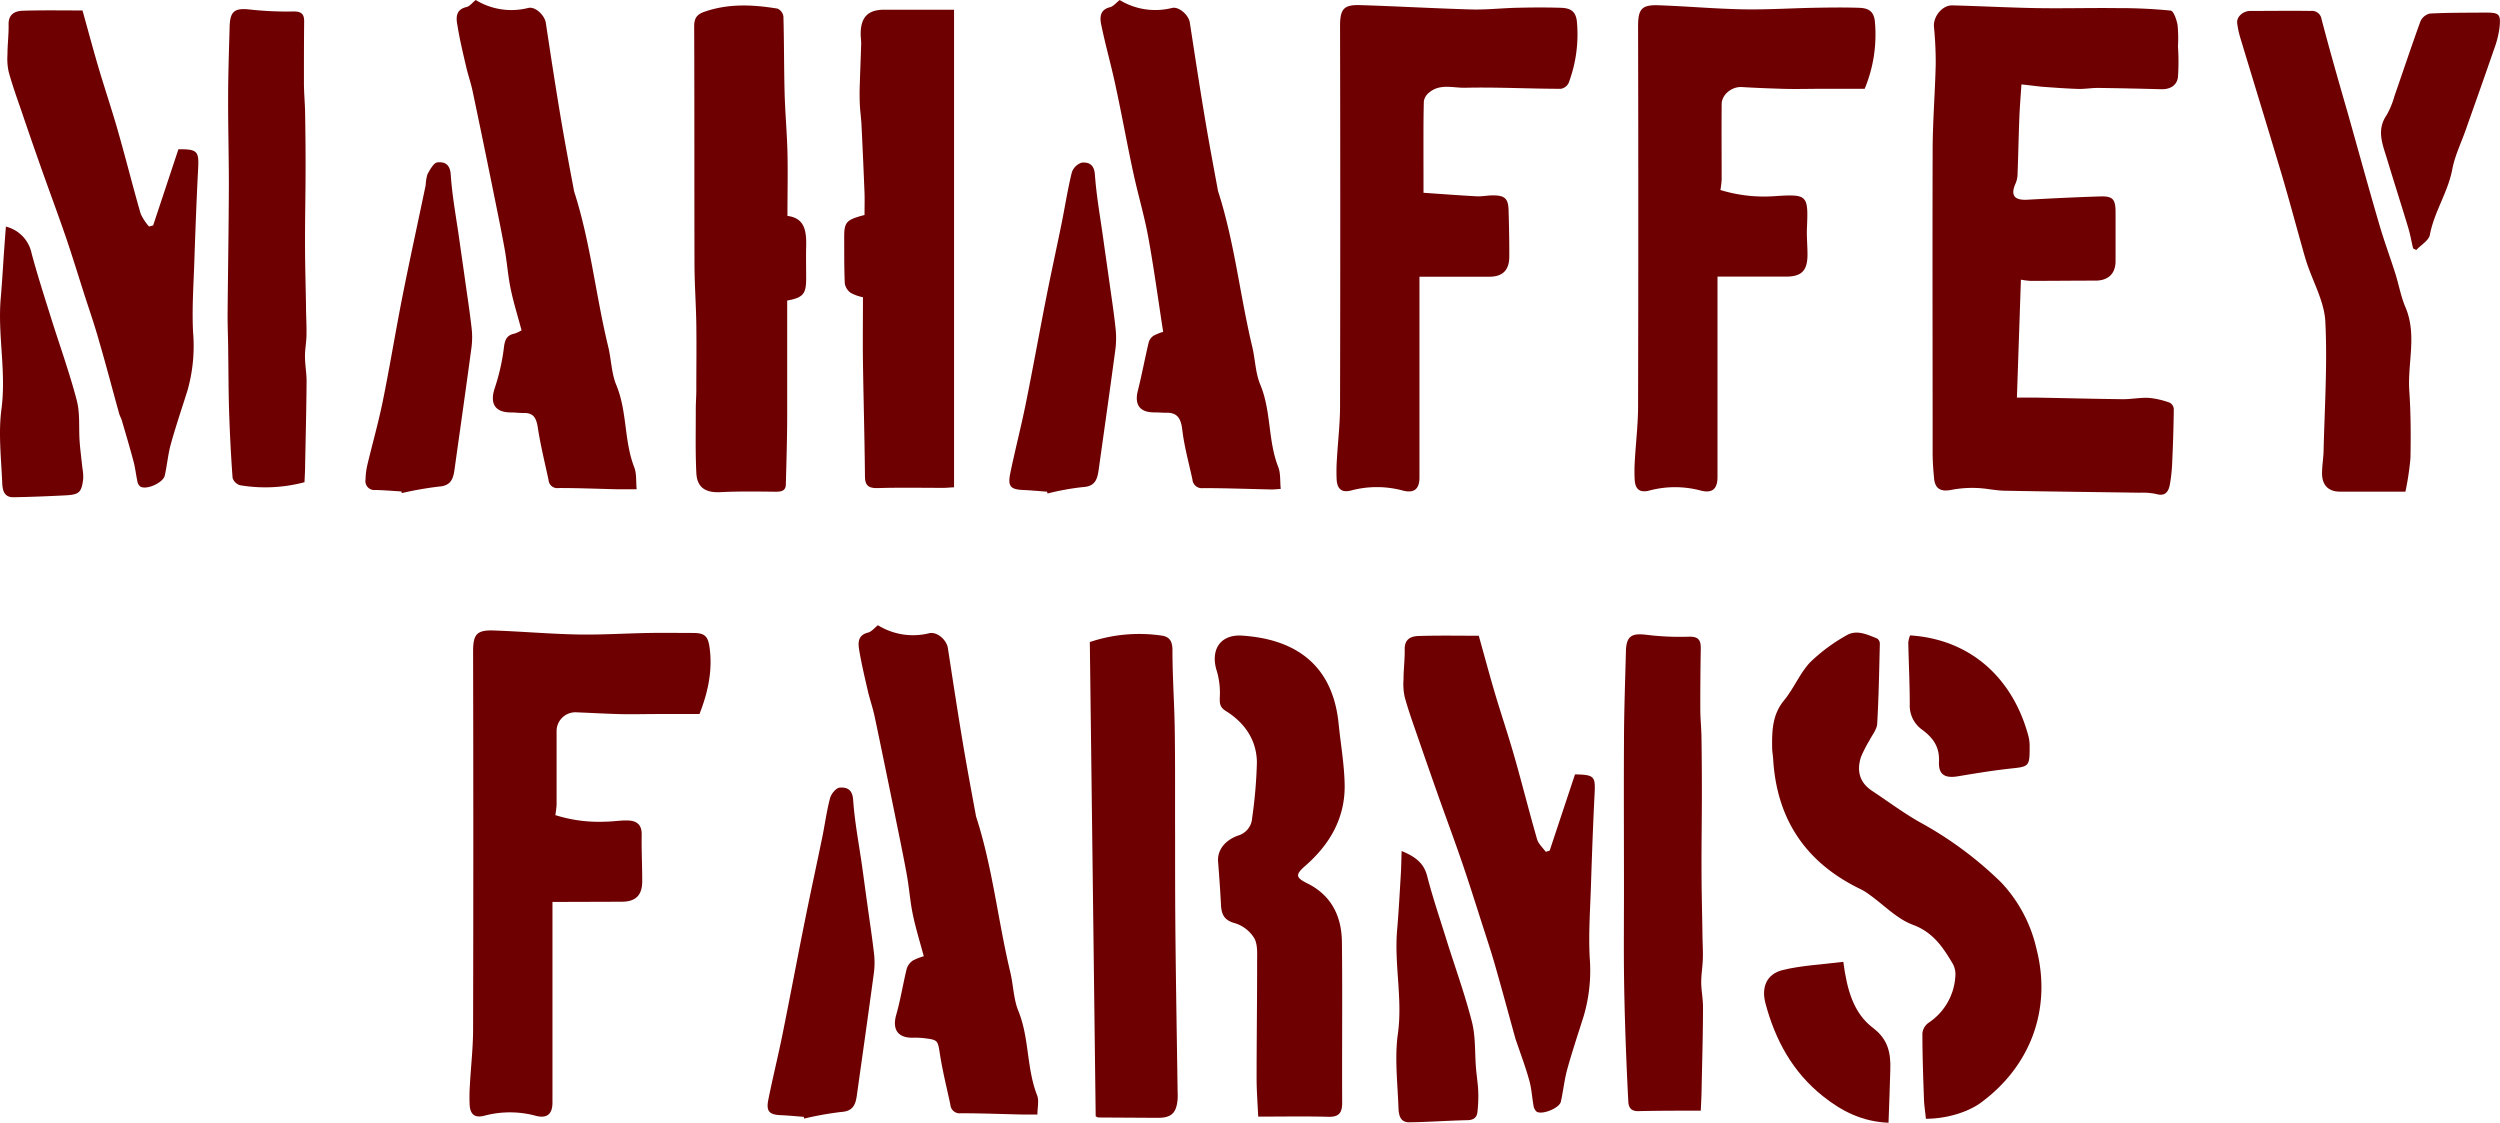
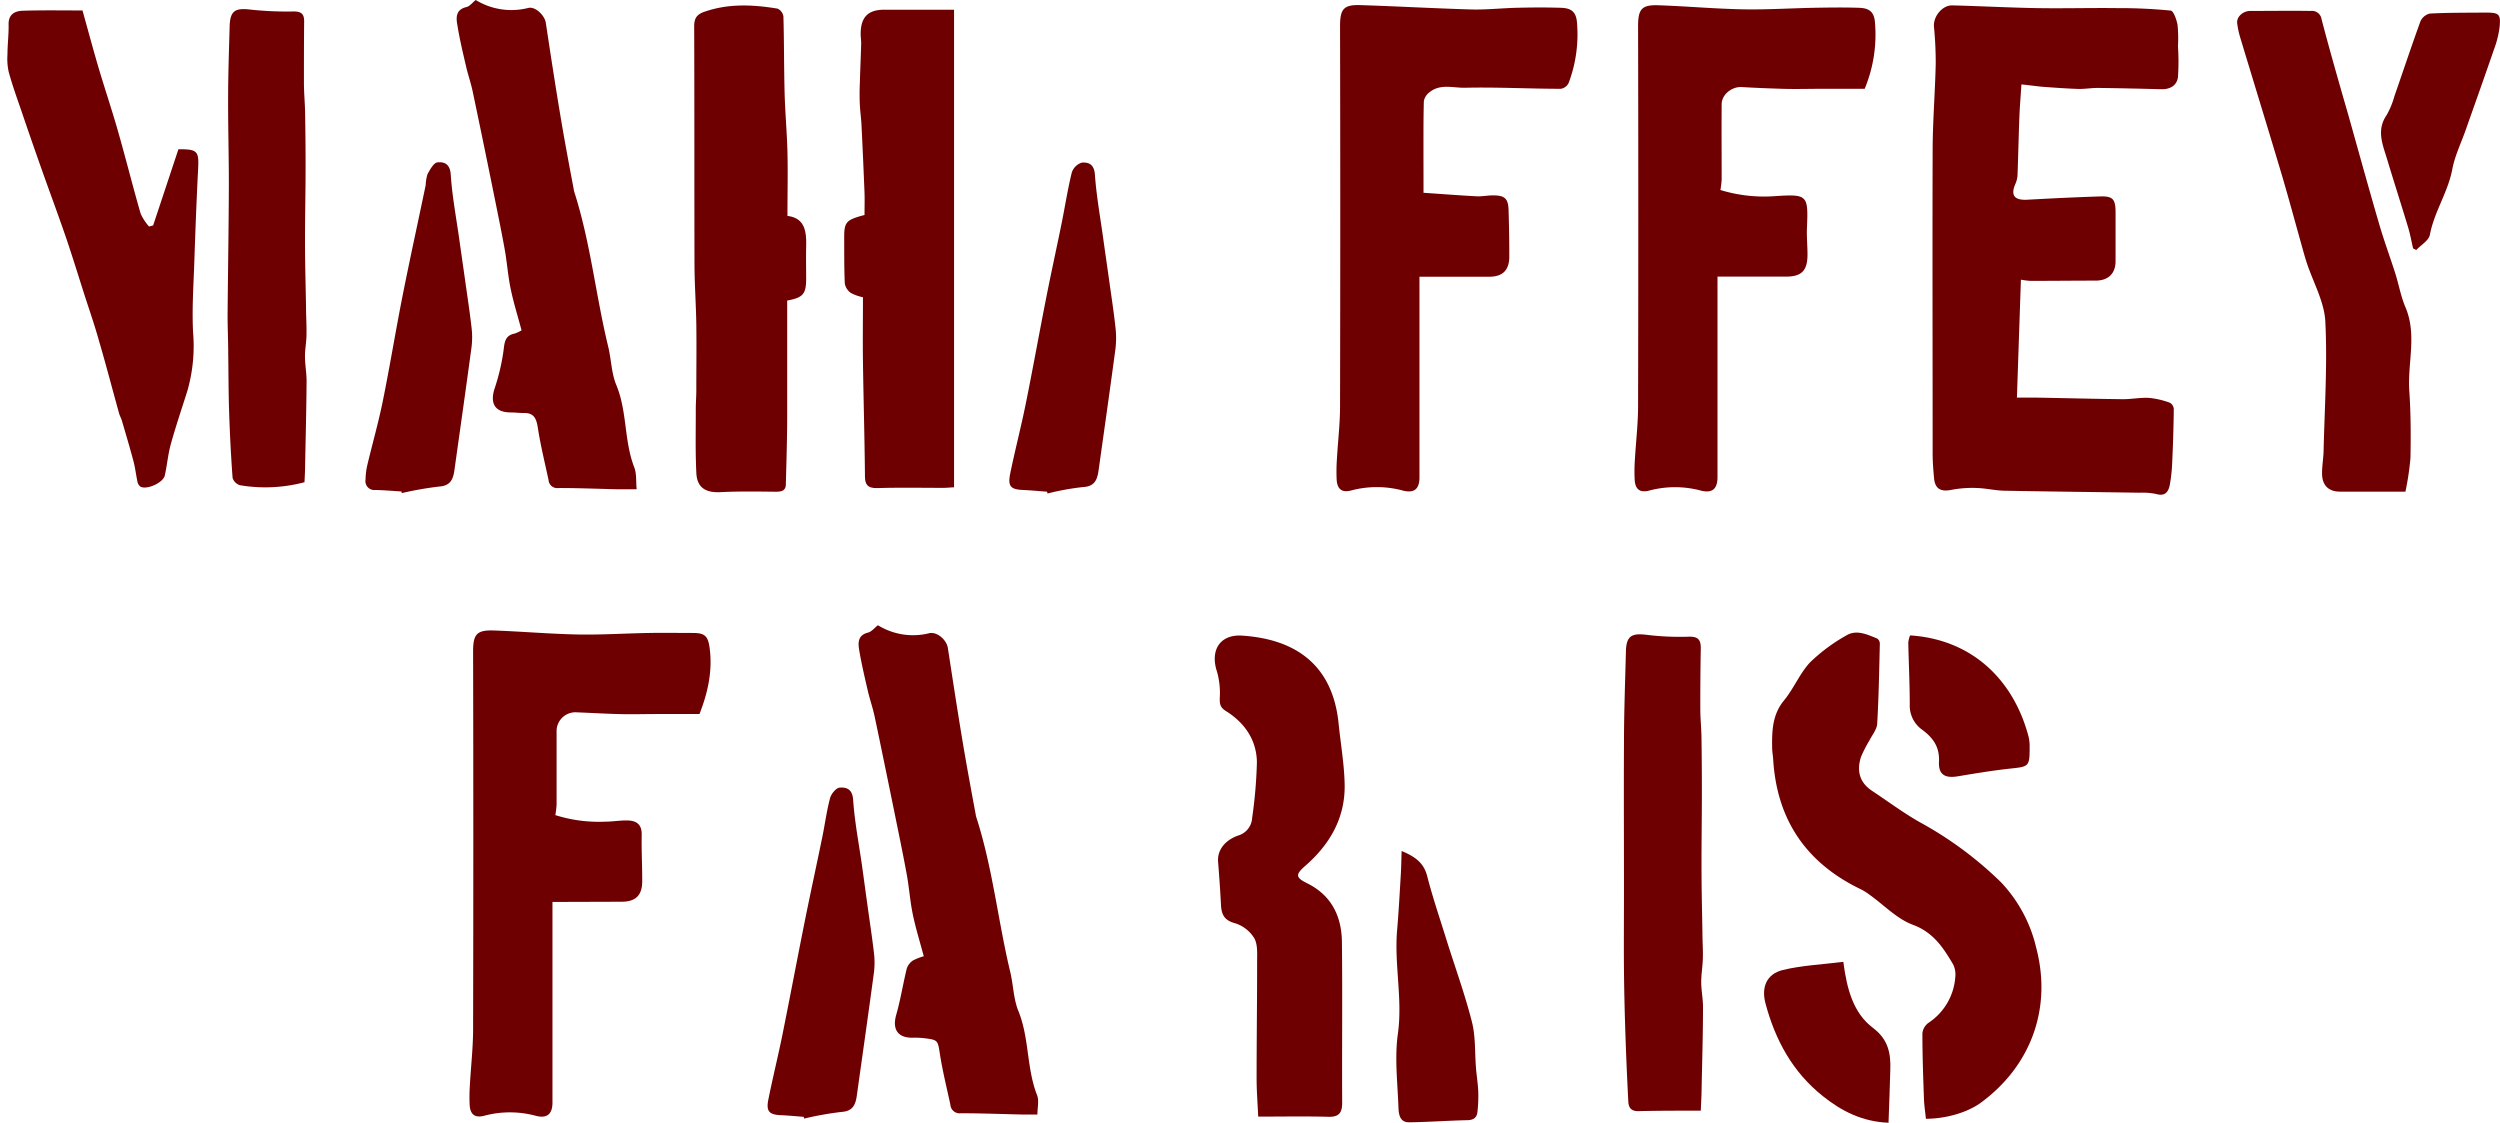
<svg xmlns="http://www.w3.org/2000/svg" viewBox="0 0 575.78 258.58">
  <defs>
    <style>
      .cls-1 {
        fill: #6e0001;
      }
    </style>
  </defs>
  <title>MahaffeyFarms</title>
  <g id="Layer_2" data-name="Layer 2">
    <g id="Layer_1-2" data-name="Layer 1">
      <path class="cls-1" d="M465.56,19.44c-.18,2.79-.39,5.24-.48,7.69-.17,4.39-.25,8.78-.42,13.17a5.63,5.63,0,0,1-.47,2C463,45,463.92,46.15,466.9,46c5.57-.31,11.14-.58,16.71-.76,3-.1,3.62.6,3.63,3.63,0,3.76,0,7.52,0,11.28,0,2.87-1.7,4.47-4.58,4.48-5,0-10,.06-15,.06a16.77,16.77,0,0,1-2.22-.28l-.92,27.17c1.2,0,3,0,4.82,0,6.54.12,13.08.29,19.62.36,2,0,4-.41,6-.3a19.32,19.32,0,0,1,4.78,1.11,1.82,1.82,0,0,1,.91,1.42q-.07,6-.35,11.95a38.71,38.71,0,0,1-.55,5.45c-.3,1.59-1,2.82-3.13,2.21a14.88,14.88,0,0,0-3.82-.3c-10.3-.16-20.6-.26-30.9-.46-2.22,0-4.43-.57-6.65-.63a25.47,25.47,0,0,0-5.81.43c-2.41.5-3.78-.22-4-2.65-.18-1.91-.33-3.82-.33-5.74,0-23.2-.07-46.39,0-69.59,0-6.71.56-13.41.71-20.11a85.86,85.86,0,0,0-.41-8.61c-.18-2.29,1.9-4.93,4.22-4.88,6.54.16,13.07.52,19.6.63,6.18.1,12.36-.08,18.53,0a119.75,119.75,0,0,1,12.18.57c.66.07,1.37,2.11,1.58,3.32a31.55,31.55,0,0,1,.09,4.91,51.74,51.74,0,0,1,0,7.09c-.25,1.94-1.83,2.85-3.86,2.79-4.87-.13-9.74-.24-14.61-.3-1.51,0-3,.27-4.52.23-2.77-.09-5.54-.3-8.3-.5C468.84,19.83,467.36,19.63,465.56,19.44Z" />
      <path class="cls-1" d="M327.85,44.4c4,.27,8.1.59,12.21.81,1.27.07,2.55-.22,3.83-.21,2.68,0,3.47.74,3.55,3.34.11,3.58.18,7.17.17,10.75,0,3.15-1.55,4.64-4.59,4.64h-16.1v2.55q0,21.84,0,43.68c0,2.69-1.24,3.72-3.9,3a23,23,0,0,0-11.83,0c-2.09.55-3.2-.26-3.34-2.47a40.31,40.31,0,0,1,.06-4.79c.22-4,.72-8.07.72-12.11q.1-43.8,0-87.6c0-3.94.86-4.93,4.68-4.81,8.52.27,17,.75,25.57,1,3.5.09,7-.31,10.52-.39,3.32-.08,6.65-.1,10,0,2,.06,3.52.55,3.78,3.2a31.72,31.72,0,0,1-1.9,14.11,2.44,2.44,0,0,1-1.78,1.35c-7.36,0-14.72-.41-22.07-.24-2.73.06-5.77-1-8.25,1.08a3.27,3.27,0,0,0-1.25,2c-.12,4.3-.08,8.6-.09,12.9C327.85,38.69,327.85,41.12,327.85,44.4Z" />
      <path class="cls-1" d="M127.24,207.73c0,1.14,0,2.09,0,3q0,21.59,0,43.19c0,2.69-1.27,3.75-3.89,3.05a22.76,22.76,0,0,0-11.82,0c-2.1.55-3.22-.25-3.36-2.44a41,41,0,0,1,.06-4.79c.23-4.2.72-8.39.73-12.58q.1-43.55,0-87.1c0-4,.83-5,4.87-4.85,6.45.23,12.88.8,19.33.92,5.42.1,10.85-.26,16.28-.35,3.4-.06,6.8,0,10.2,0,2.67,0,3.43.73,3.79,3.41.72,5.29-.39,10.3-2.33,15.26H151.6c-3.17,0-6.33.1-9.49,0s-6.31-.27-9.46-.4a4.34,4.34,0,0,0-4.46,4.14c0,5.71,0,11.42,0,17.14a22.18,22.18,0,0,1-.29,2.4,33.22,33.22,0,0,0,11.46,1.51c1.68,0,3.35-.3,5-.28,2.06,0,3.48.77,3.43,3.26-.07,3.58.13,7.16.12,10.75,0,3.25-1.53,4.71-4.75,4.71Z" />
      <path class="cls-1" d="M429.46,20.45c-3.25,0-6.41,0-9.57,0s-6.34.1-9.5,0-6.15-.21-9.22-.4c-2.28-.14-4.63,1.7-4.65,3.93-.05,5.79,0,11.59,0,17.38a22,22,0,0,1-.29,2.4,34.17,34.17,0,0,0,12.46,1.42c7.64-.49,7.8-.33,7.47,7.38-.08,2,.12,4,.13,6,0,3.8-1.34,5.15-5,5.15H395.56c0,.83,0,1.67,0,2.52q0,21.84,0,43.68c0,2.71-1.23,3.76-3.87,3.07a22.93,22.93,0,0,0-11.83,0c-2.11.56-3.23-.23-3.37-2.43a39.73,39.73,0,0,1,.05-4.79c.23-4,.72-8.07.73-12.11q.1-43.8,0-87.6c0-4,.83-5,4.89-4.83,6.45.23,12.89.81,19.33.93,5.5.1,11-.26,16.52-.36,3.32-.06,6.65-.1,10,0,2,.06,3.54.52,3.8,3.18A32.6,32.6,0,0,1,429.46,20.45Z" />
      <path class="cls-1" d="M443.56,257.67c-.16-1.61-.4-3.1-.45-4.59-.18-5-.36-10.06-.36-15.09a3.43,3.43,0,0,1,1.36-2.39A13.8,13.8,0,0,0,450.33,225a5.2,5.2,0,0,0-.53-2.94c-2.26-3.82-4.53-7.33-9.26-9.08-3.64-1.35-6.61-4.51-9.89-6.86a13.63,13.63,0,0,0-2-1.27c-12.56-6-19.4-15.93-20.26-29.89-.05-.88-.22-1.75-.24-2.62-.06-3.91,0-7.69,2.71-11,2.25-2.73,3.64-6.22,6-8.77a40.09,40.09,0,0,1,8.36-6.21c2.34-1.43,4.8-.23,7.1.69a1.44,1.44,0,0,1,.63,1.14c-.15,6.17-.25,12.35-.61,18.51-.08,1.3-1.14,2.55-1.77,3.81a29,29,0,0,0-1.94,3.77c-1.06,3.19-.4,5.94,2.57,7.89,3.65,2.41,7.17,5.06,11,7.22a84.73,84.73,0,0,1,18.71,13.86A32.87,32.87,0,0,1,469,218.43c3.59,13.82-1.25,27-12.66,35.44C453.34,256.13,448.33,257.66,443.56,257.67Z" />
      <path class="cls-1" d="M181.3,69.22c0,8.9,0,17.6,0,26.29,0,5.33-.17,10.65-.31,16,0,1.61-1.13,1.76-2.5,1.74-4.2-.05-8.4-.11-12.59.1-3.32.16-5.35-1-5.52-4.37-.25-4.93-.12-9.87-.13-14.81,0-1.36.11-2.71.12-4.07,0-5.15.07-10.3,0-15.44-.07-4.55-.4-9.1-.42-13.64-.05-18.31,0-36.63-.07-54.94,0-1.81.55-2.71,2.22-3.32,5.61-2,11.31-1.71,17-.77a2.37,2.37,0,0,1,1.33,1.81c.17,5.9.12,11.81.28,17.71.12,4.51.54,9,.65,13.54.12,4.82,0,9.65,0,14.68,4.08.5,4.39,3.64,4.31,7.08-.06,2.4,0,4.8,0,7.2C185.69,67.71,185,68.54,181.3,69.22Z" />
      <path class="cls-1" d="M219.73,2.24v110c-.72,0-1.56.12-2.41.12-5,0-10.07-.1-15.11.05-2.15.06-3-.55-3-2.76-.08-8.7-.33-17.41-.46-26.11-.07-5,0-10,0-15.08a10.27,10.27,0,0,1-2.8-1,3.37,3.37,0,0,1-1.38-2.15c-.17-3.59-.12-7.18-.14-10.78,0-3.14.48-3.79,3.53-4.7.36-.11.74-.2,1.15-.31,0-1.78.06-3.44,0-5.1q-.31-7.85-.7-15.7c-.08-1.56-.31-3.11-.38-4.67s-.07-3.19,0-4.78c.08-3.09.23-6.19.31-9.28,0-.72-.11-1.43-.12-2.15,0-3.85,1.66-5.6,5.41-5.6Z" />
      <path class="cls-1" d="M289.78,257.17c-.13-2.89-.37-5.89-.37-8.89,0-9,.13-17.91.12-26.86,0-1.82.16-3.94-.68-5.38a8,8,0,0,0-4.41-3.41c-2.47-.65-3.11-2-3.23-4.18-.17-3.34-.41-6.68-.67-10-.19-2.43,1.31-4.81,4.57-6a4.49,4.49,0,0,0,3.28-4.11,107.92,107.92,0,0,0,1.09-12.79c-.07-5.13-2.82-9.1-7.14-11.79-1.34-.84-1.45-1.65-1.41-3.06a18,18,0,0,0-.66-6.08c-1.59-4.84.69-8.57,5.81-8.23,12,.8,20.83,6.46,22.22,20.27.47,4.68,1.3,9.34,1.39,14,.15,7.69-3.39,13.81-9.09,18.77-2.27,2-2.24,2.66.46,4,5.56,2.76,7.89,7.52,8,13.38.14,12.39,0,24.79.06,37.18,0,2.3-.73,3.29-3.18,3.22C300.68,257.07,295.45,257.17,289.78,257.17Z" />
      <path class="cls-1" d="M202.2,144A15.38,15.38,0,0,0,214,145.84c1.79-.42,4,1.5,4.3,3.38,1.1,7.16,2.19,14.31,3.38,21.45.95,5.68,2,11.34,3.05,17a3.57,3.57,0,0,0,.1.47c3.77,11.63,5,23.83,7.83,35.66.73,3,.74,6.25,1.89,9.06,2.54,6.25,1.85,13.15,4.31,19.4.48,1.23.07,2.8.07,4.43-1.15,0-2.25,0-3.34,0-4.77-.1-9.54-.3-14.31-.29a2.14,2.14,0,0,1-2.4-2c-.82-3.81-1.77-7.61-2.38-11.46-.53-3.37-.39-3.45-3.8-3.85a20.16,20.16,0,0,0-2.63-.09c-3.36,0-4.59-2-3.66-5.27,1-3.5,1.56-7.12,2.43-10.66a3.58,3.58,0,0,1,1.38-1.83,11.79,11.79,0,0,1,2.54-1c-.89-3.32-1.86-6.43-2.52-9.6-.63-3-.84-6.13-1.39-9.18-.84-4.6-1.8-9.19-2.73-13.77-1.54-7.54-3.08-15.08-4.67-22.62-.39-1.85-1-3.64-1.47-5.49-.75-3.24-1.52-6.48-2.08-9.75-.29-1.71-.4-3.53,2-4.13C200.76,145.47,201.37,144.64,202.2,144Z" />
-       <path class="cls-1" d="M267.89,76.43c-1.18-7.62-2.14-14.77-3.44-21.86-.92-5-2.39-9.9-3.46-14.88-1.39-6.43-2.55-12.91-3.94-19.35-1-4.86-2.39-9.66-3.4-14.53-.35-1.66-.45-3.54,2-4.15.77-.19,1.39-1,2.23-1.65a15.75,15.75,0,0,0,12.06,1.82c1.59-.37,3.83,1.64,4.09,3.36,1.1,7.15,2.19,14.31,3.38,21.45.94,5.68,2,11.33,3.05,17a3.59,3.59,0,0,0,.1.47c3.76,11.63,5,23.83,7.83,35.66.71,2.92.73,6.09,1.87,8.82,2.55,6.1,1.73,12.85,4.13,18.95.58,1.48.39,3.25.58,5.06-.94.06-1.56.14-2.17.13-5.25-.11-10.5-.31-15.74-.31a2.16,2.16,0,0,1-2.43-2c-.83-3.81-1.88-7.6-2.34-11.46-.31-2.58-1.12-4-3.81-3.9-.88,0-1.76-.09-2.64-.08-3.33,0-4.6-1.74-3.78-5,.93-3.69,1.62-7.43,2.5-11.13a2.73,2.73,0,0,1,1.14-1.54A11,11,0,0,1,267.89,76.43Z" />
      <path class="cls-1" d="M146.63,112.68c-1.8,0-3.22,0-4.64,0-4.45-.1-8.9-.29-13.35-.28a2,2,0,0,1-2.3-1.83c-.85-4-1.83-7.92-2.45-11.93-.33-2.16-.85-3.62-3.36-3.52-1,0-1.91-.13-2.87-.13-3.62,0-4.88-2-3.74-5.53a47.65,47.65,0,0,0,2.12-9.27c.21-1.87.62-3,2.48-3.36a8.41,8.41,0,0,0,1.6-.75c-.86-3.24-1.84-6.35-2.5-9.53-.63-3-.84-6.13-1.39-9.18-.82-4.53-1.75-9-2.67-13.55Q111.25,32.39,108.85,21c-.41-1.93-1.07-3.8-1.51-5.71-.73-3.16-1.5-6.32-2-9.52C105,4,105,2.19,107.41,1.63c.76-.17,1.37-1,2.15-1.63a15.77,15.77,0,0,0,12.15,1.82c1.59-.36,3.74,1.7,4,3.45,1.07,7.08,2.15,14.16,3.33,21.22.95,5.68,2,11.33,3.08,17a5.51,5.51,0,0,0,.14.7C136,55.83,137.2,68,140.08,79.85c.71,2.92.73,6.09,1.86,8.82,2.54,6.1,1.76,12.84,4.13,18.94C146.65,109.08,146.45,110.85,146.63,112.68Z" />
-       <path class="cls-1" d="M340.58,146.42c1.32,4.71,2.44,8.93,3.68,13.11,1.46,4.93,3.12,9.81,4.53,14.76,1.81,6.33,3.4,12.72,5.22,19,.31,1.06,1.29,1.93,2,2.89l.9-.27,5.83-17.56c4.47.08,4.72.46,4.52,4.4-.36,7.14-.62,14.29-.85,21.43-.18,5.46-.57,10.94-.28,16.37A37.31,37.31,0,0,1,364.75,234c-1.29,4.09-2.66,8.16-3.8,12.29-.67,2.43-.91,5-1.47,7.46-.33,1.46-4.29,3.07-5.56,2.29a2.21,2.21,0,0,1-.73-1.39c-.36-2-.45-4-1-5.88-.78-2.86-1.84-5.64-2.79-8.46-.13-.38-.28-.75-.39-1.13-1.52-5.49-3-11-4.57-16.48-1-3.54-2.17-7-3.3-10.55-1.45-4.53-2.89-9.08-4.43-13.58-1.75-5.09-3.63-10.14-5.43-15.21q-2.41-6.82-4.77-13.67c-1.05-3.05-2.16-6.1-3-9.2a14,14,0,0,1-.26-4c0-2.31.31-4.63.27-6.94s1.35-3,3.13-3.07C331.32,146.33,336,146.42,340.58,146.42Z" />
      <path class="cls-1" d="M19,2.41c1.31,4.69,2.43,8.89,3.66,13.06,1.46,4.93,3.11,9.81,4.52,14.76,1.81,6.33,3.4,12.71,5.22,19a12,12,0,0,0,1.92,2.94l.95-.25,5.82-17.54c4.35-.05,4.74.44,4.55,4.32C45.27,45.88,45,53,44.76,60.17c-.18,5.46-.57,10.94-.29,16.38A37.44,37.44,0,0,1,43.16,90c-1.29,4.09-2.67,8.16-3.82,12.29-.65,2.36-.85,4.83-1.39,7.23-.38,1.67-4.15,3.36-5.6,2.56a1.83,1.83,0,0,1-.69-1.14c-.34-1.55-.5-3.15-.91-4.68-.84-3.17-1.78-6.31-2.7-9.46-.16-.53-.46-1-.61-1.55-1.55-5.57-3-11.16-4.63-16.71-1-3.61-2.25-7.18-3.4-10.76C18,63.37,16.66,59,15.17,54.62c-1.75-5.09-3.63-10.14-5.43-15.21Q7.32,32.59,5,25.75c-1.05-3.05-2.15-6.1-3-9.2a14.1,14.1,0,0,1-.28-4c0-2.31.31-4.63.26-6.94s1.45-3.1,3.32-3.14C9.83,2.33,14.42,2.41,19,2.41Z" />
      <path class="cls-1" d="M554,113.23c-5.36,0-10.23,0-15.1,0-2.72,0-4.16-1.59-4.1-4.35,0-1.67.31-3.34.35-5,.23-9.95.9-19.92.4-29.83-.23-4.55-2.78-9-4.26-13.47-.42-1.28-.78-2.59-1.14-3.89-1.59-5.64-3.1-11.3-4.77-16.91-3.09-10.35-6.27-20.67-9.39-31a19.94,19.94,0,0,1-.74-3.46c-.17-1.5,1.42-2.81,3-2.8,4.65,0,9.3-.07,13.94,0a2.23,2.23,0,0,1,2.49,1.89c1.91,7.31,4,14.57,6.1,21.84,2.39,8.48,4.73,17,7.19,25.42,1.11,3.81,2.5,7.54,3.7,11.32.82,2.57,1.27,5.29,2.33,7.76,2.71,6.35.45,12.85.89,19.27.35,5.13.37,10.3.27,15.44A64.1,64.1,0,0,1,554,113.23Z" />
-       <path class="cls-1" d="M252.35,257.11,251,147.87a35.71,35.71,0,0,1,16.37-1.51c1.92.22,2.66,1.23,2.66,3.38,0,6.11.44,12.21.53,18.32.12,8.13.05,16.25.08,24.38,0,8.35,0,16.7.1,25.06.12,11.33.32,22.65.48,34a16.61,16.61,0,0,1,0,1.68c-.28,3.19-1.45,4.28-4.6,4.27L253,257.37C252.81,257.37,252.67,257.25,252.35,257.11Z" />
      <path class="cls-1" d="M70.13,111.06a35.12,35.12,0,0,1-14.82.7,2.58,2.58,0,0,1-1.74-1.68c-.38-5.06-.63-10.13-.8-15.2-.15-4.52-.14-9.05-.21-13.58,0-3-.16-6-.14-9.05.08-9.91.26-19.83.29-29.74,0-6.63-.19-13.26-.17-19.88,0-5.51.2-11,.35-16.54.1-3.57,1.22-4.3,4.71-3.89a78,78,0,0,0,10,.44c1.8,0,2.46.57,2.45,2.29C70,9.66,70,14.37,70,19.09c0,2.3.23,4.59.27,6.89.07,4.29.12,8.57.11,12.86,0,5.66-.14,11.31-.13,17,0,4.91.15,9.82.23,14.73,0,2.14.15,4.29.11,6.43,0,1.7-.36,3.4-.35,5.1,0,1.94.39,3.88.37,5.81-.05,6.44-.21,12.89-.34,19.33C70.27,108.48,70.18,109.75,70.13,111.06Z" />
      <path class="cls-1" d="M391.71,255.8c-5,0-9.72,0-14.48.11-1.59,0-2.14-.87-2.21-2.18-.26-5-.48-10-.65-15s-.3-10-.35-15c-.06-6.3,0-12.6,0-18.9,0-11.18-.06-22.37,0-33.55,0-7.11.27-14.22.45-21.34.09-3.39,1.29-4.15,4.62-3.75a62.81,62.81,0,0,0,9.79.45c2.19-.08,2.86.68,2.83,2.68-.08,4.64-.12,9.27-.11,13.91,0,2.22.24,4.43.27,6.65q.1,6.55.09,13.09c0,5.66-.1,11.31-.08,17,0,4.91.13,9.82.21,14.73,0,2,.15,4,.1,5.95s-.38,3.72-.38,5.57.43,3.88.41,5.81c0,6.44-.21,12.89-.33,19.33C391.87,252.54,391.8,253.73,391.71,255.8Z" />
      <path class="cls-1" d="M92.46,113.19c-2-.12-4-.3-6-.34a2.06,2.06,0,0,1-2.27-2.43,16.19,16.19,0,0,1,.41-3.32c1.16-4.87,2.54-9.7,3.54-14.6,1.63-8,2.95-16.13,4.54-24.18,1.7-8.58,3.58-17.12,5.36-25.68a9.7,9.7,0,0,1,.43-2.56c.57-1,1.4-2.58,2.26-2.68,1.57-.18,2.92.35,3.08,2.8.33,5.07,1.3,10.1,2,15.14.43,3.07.88,6.14,1.31,9.21.51,3.63,1.07,7.25,1.48,10.88a18.46,18.46,0,0,1,0,4.51c-1.27,9.45-2.62,18.89-3.94,28.33-.29,2.1-.9,3.61-3.53,3.79a79.18,79.18,0,0,0-8.61,1.51Z" />
      <path class="cls-1" d="M241.15,113.24c-1.83-.13-3.66-.31-5.5-.39-2.86-.12-3.57-.82-3-3.71,1.1-5.38,2.49-10.69,3.58-16.07,1.66-8.19,3.13-16.42,4.75-24.61,1.12-5.68,2.37-11.34,3.52-17,.79-3.9,1.39-7.84,2.34-11.7a3.56,3.56,0,0,1,2.32-2.31c1.46-.11,2.8.3,3,2.66.36,5.15,1.31,10.25,2,15.37.42,3,.86,6,1.28,9,.5,3.63,1.07,7.25,1.46,10.89a21,21,0,0,1,0,5c-1.24,9.29-2.57,18.57-3.87,27.86-.3,2.14-.81,3.81-3.63,3.95a59,59,0,0,0-8.14,1.48Z" />
      <path class="cls-1" d="M185.1,257.22c-1.75-.13-3.5-.31-5.26-.38-2.67-.11-3.43-.89-2.88-3.59,1-5,2.23-9.93,3.24-14.92,1.75-8.66,3.38-17.34,5.12-26,1.31-6.54,2.74-13.07,4.08-19.6.61-3,1-6,1.77-8.89.26-1,1.39-2.38,2.22-2.44,1.58-.12,2.93.34,3.1,2.8.35,5.15,1.35,10.25,2.07,15.37.42,3,.82,6,1.24,9,.5,3.63,1.06,7.25,1.48,10.89a18.48,18.48,0,0,1,0,4.51c-1.27,9.45-2.62,18.89-3.94,28.33-.29,2.08-.88,3.61-3.52,3.79a75.68,75.68,0,0,0-8.61,1.53Z" />
      <path class="cls-1" d="M322.81,196c3.35,1.38,5.15,2.89,5.89,5.79,1.3,5.06,3,10,4.55,15,1.94,6.19,4.17,12.31,5.76,18.59.86,3.4.64,7.07.93,10.62.15,1.82.45,3.63.52,5.44a32.07,32.07,0,0,1-.19,4.67c-.14,1.27-.88,1.85-2.27,1.88-4.49.1-9,.43-13.48.49-2.19,0-2.38-1.94-2.44-3.45-.2-5.65-.91-11.41-.13-16.95,1.12-8-.86-15.89-.18-23.83.36-4.21.59-8.43.84-12.64C322.72,199.9,322.74,198.15,322.81,196Z" />
-       <path class="cls-1" d="M1.36,52.19A8,8,0,0,1,7.29,58.4c1.32,4.9,2.87,9.73,4.39,14.57,2,6.42,4.31,12.76,6,19.25.79,3,.43,6.31.66,9.47.15,2.05.43,4.1.64,6.14a11.19,11.19,0,0,1,.19,2.37c-.37,3.21-.9,3.73-4.15,3.89-4,.2-8,.37-12,.43-2.23,0-2.46-1.89-2.51-3.39C.27,105.47-.4,99.73.34,94.18c1.14-8.57-.91-17-.17-25.51C.51,64.78.71,60.89,1,57,1.1,55.43,1.23,53.87,1.36,52.19Z" />
      <path class="cls-1" d="M555.76,57.21c-.37-1.62-.66-3.26-1.14-4.84-1.61-5.35-3.33-10.67-4.93-16-1-3.23-2.34-6.45-.06-9.8a18.72,18.72,0,0,0,1.83-4.4c2-5.76,3.93-11.55,6-17.27a3.17,3.17,0,0,1,2.2-1.78c4.21-.22,8.43-.18,12.65-.22,3.29,0,3.69.27,3.36,3.47a22.81,22.81,0,0,1-1.27,5c-2.14,6.22-4.35,12.41-6.54,18.62-1.06,3-2.5,5.95-3.07,9-1,5.31-4.17,9.79-5.16,15.09-.25,1.32-2.05,2.34-3.14,3.5Z" />
      <path class="cls-1" d="M424.54,221.52c.83,6.35,2.3,11.79,6.82,15.21,3.55,2.68,4.13,5.88,4,9.69-.1,4-.27,8.1-.41,12.16-6-.23-10.78-2.65-15.09-6.1-7-5.56-11-12.94-13.25-21.39-1-3.78.29-6.77,4-7.69C415.12,222.32,419.76,222.13,424.54,221.52Z" />
      <path class="cls-1" d="M439.91,146.34c14.34.92,23.87,10.31,27.29,23.31a9.68,9.68,0,0,1,.25,2.37c0,4.53-.1,4.54-4.51,5-4,.44-8,1.1-12,1.77-3,.5-4.51-.37-4.37-3.36.16-3.4-1.33-5.48-3.89-7.38a6.78,6.78,0,0,1-2.84-5.75c0-4.77-.24-9.54-.34-14.31A6.55,6.55,0,0,1,439.91,146.34Z" />
    </g>
  </g>
</svg>